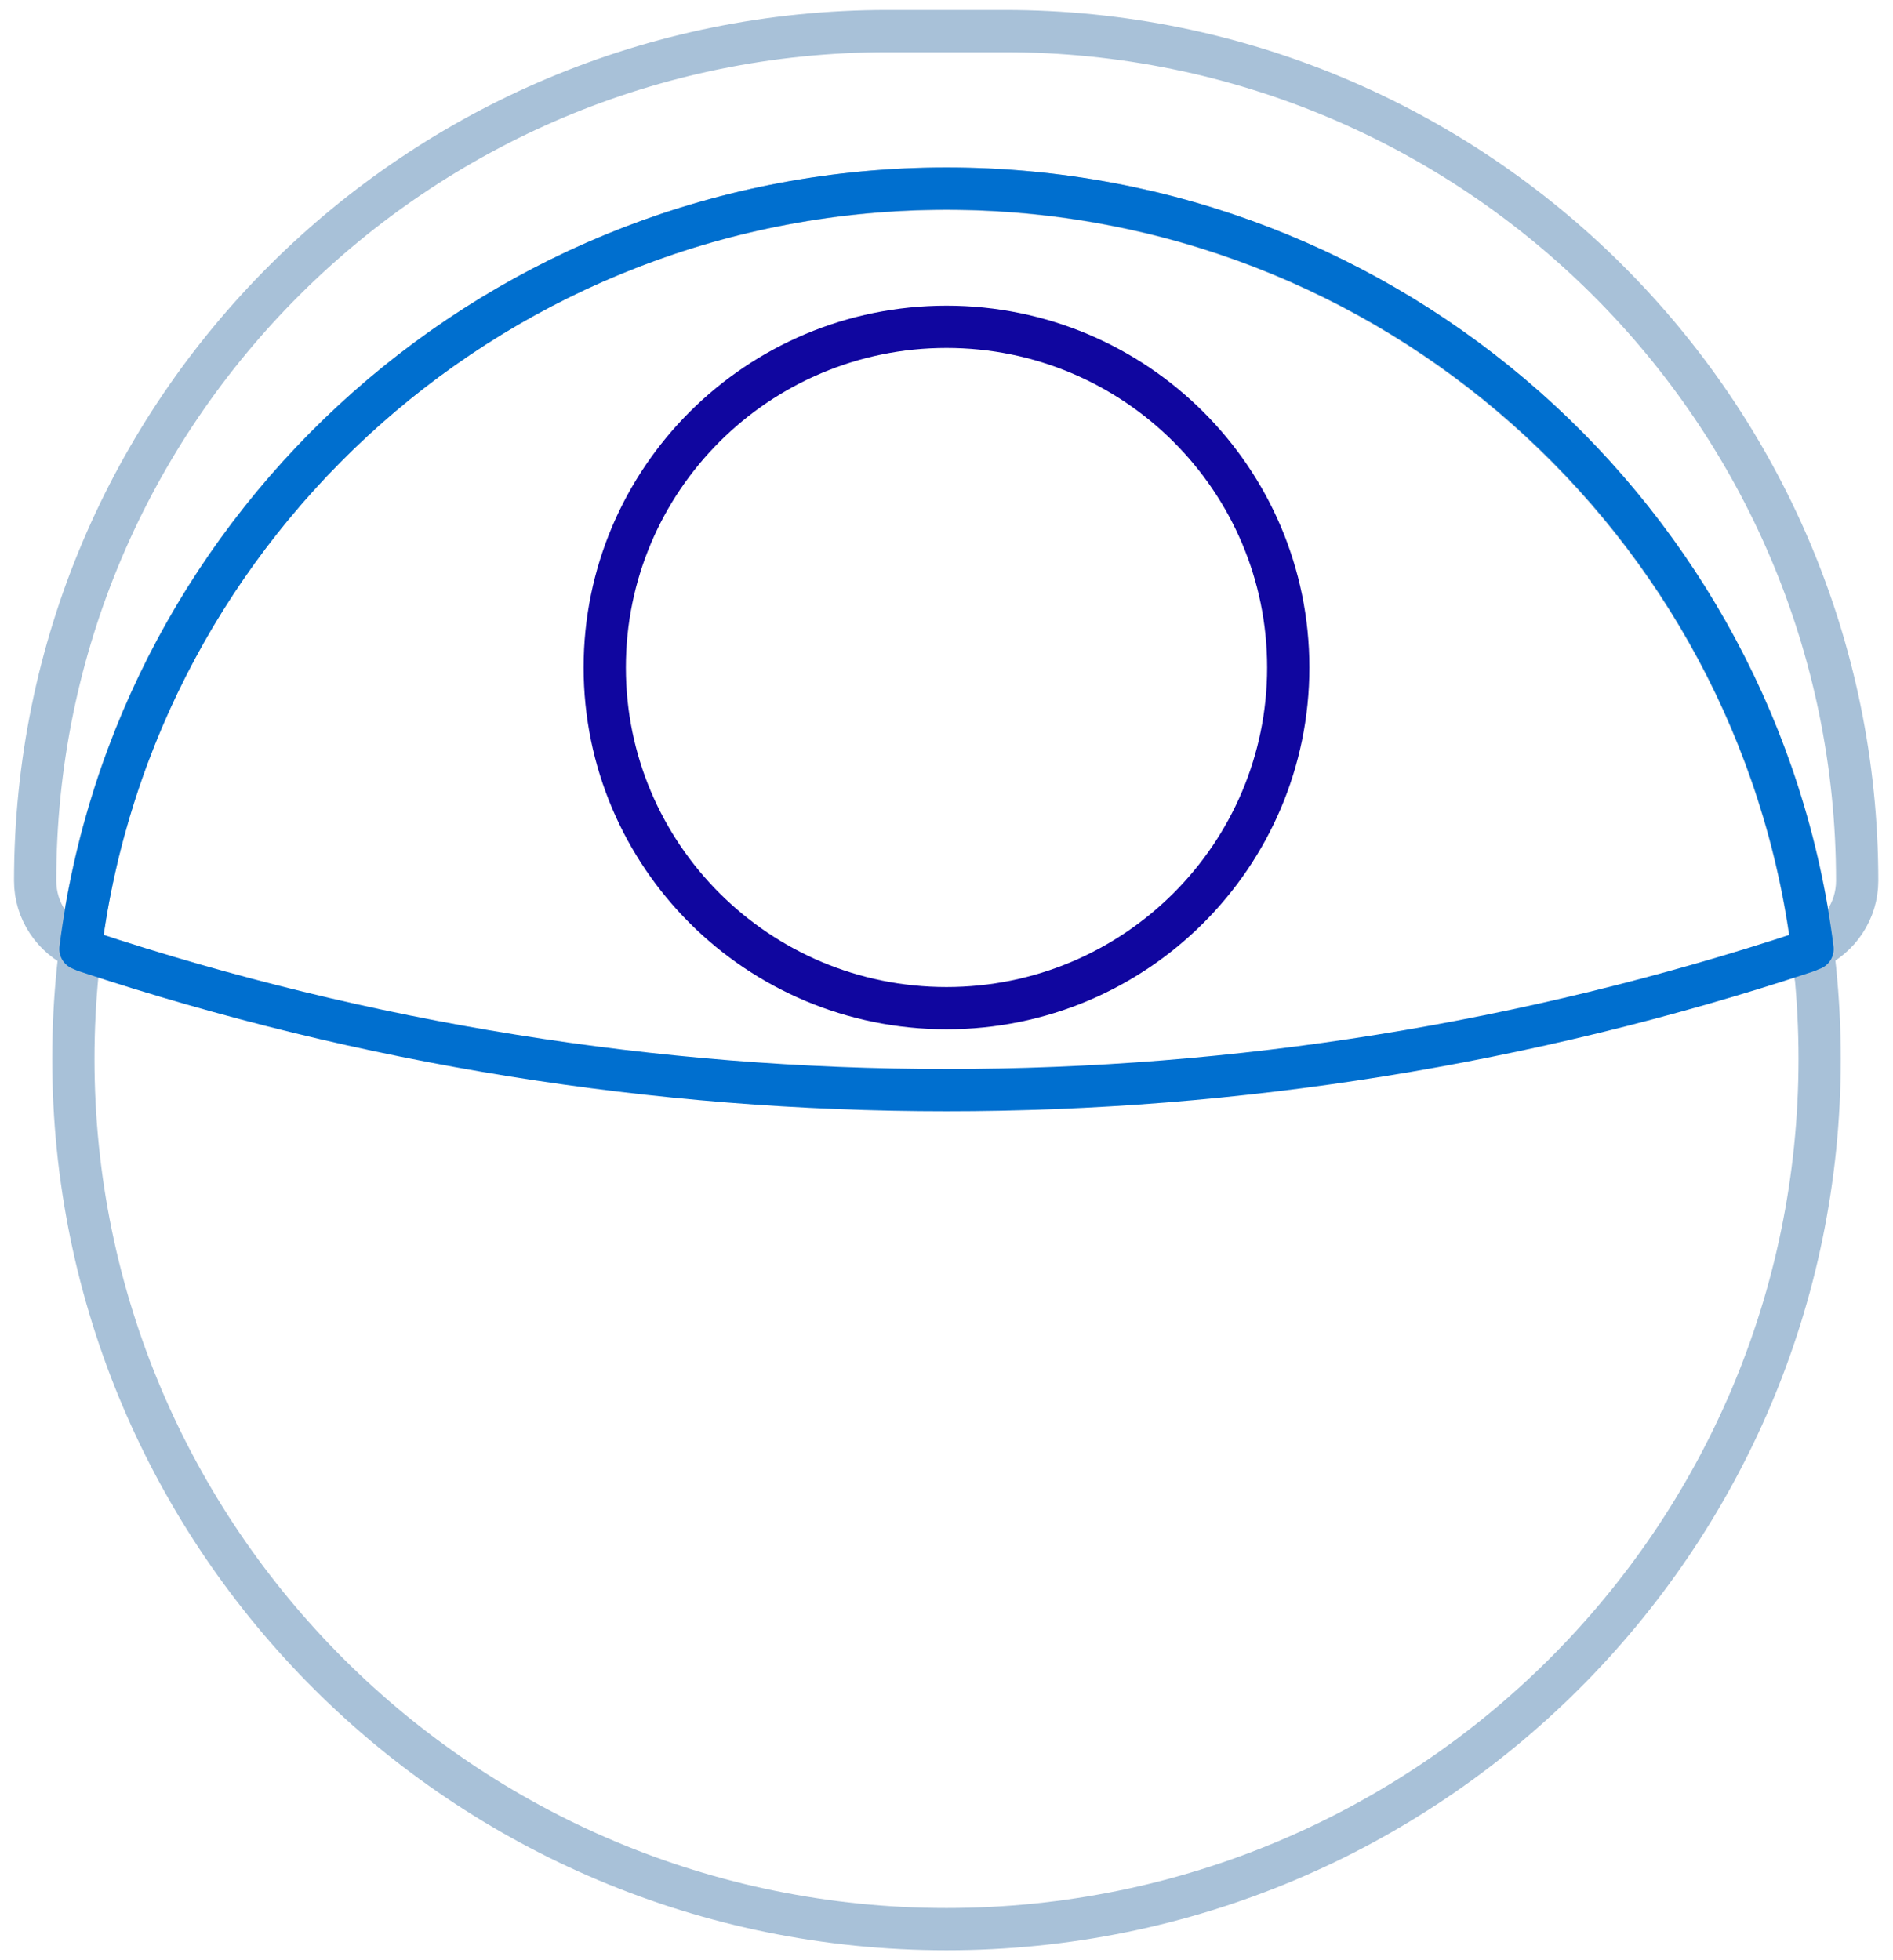
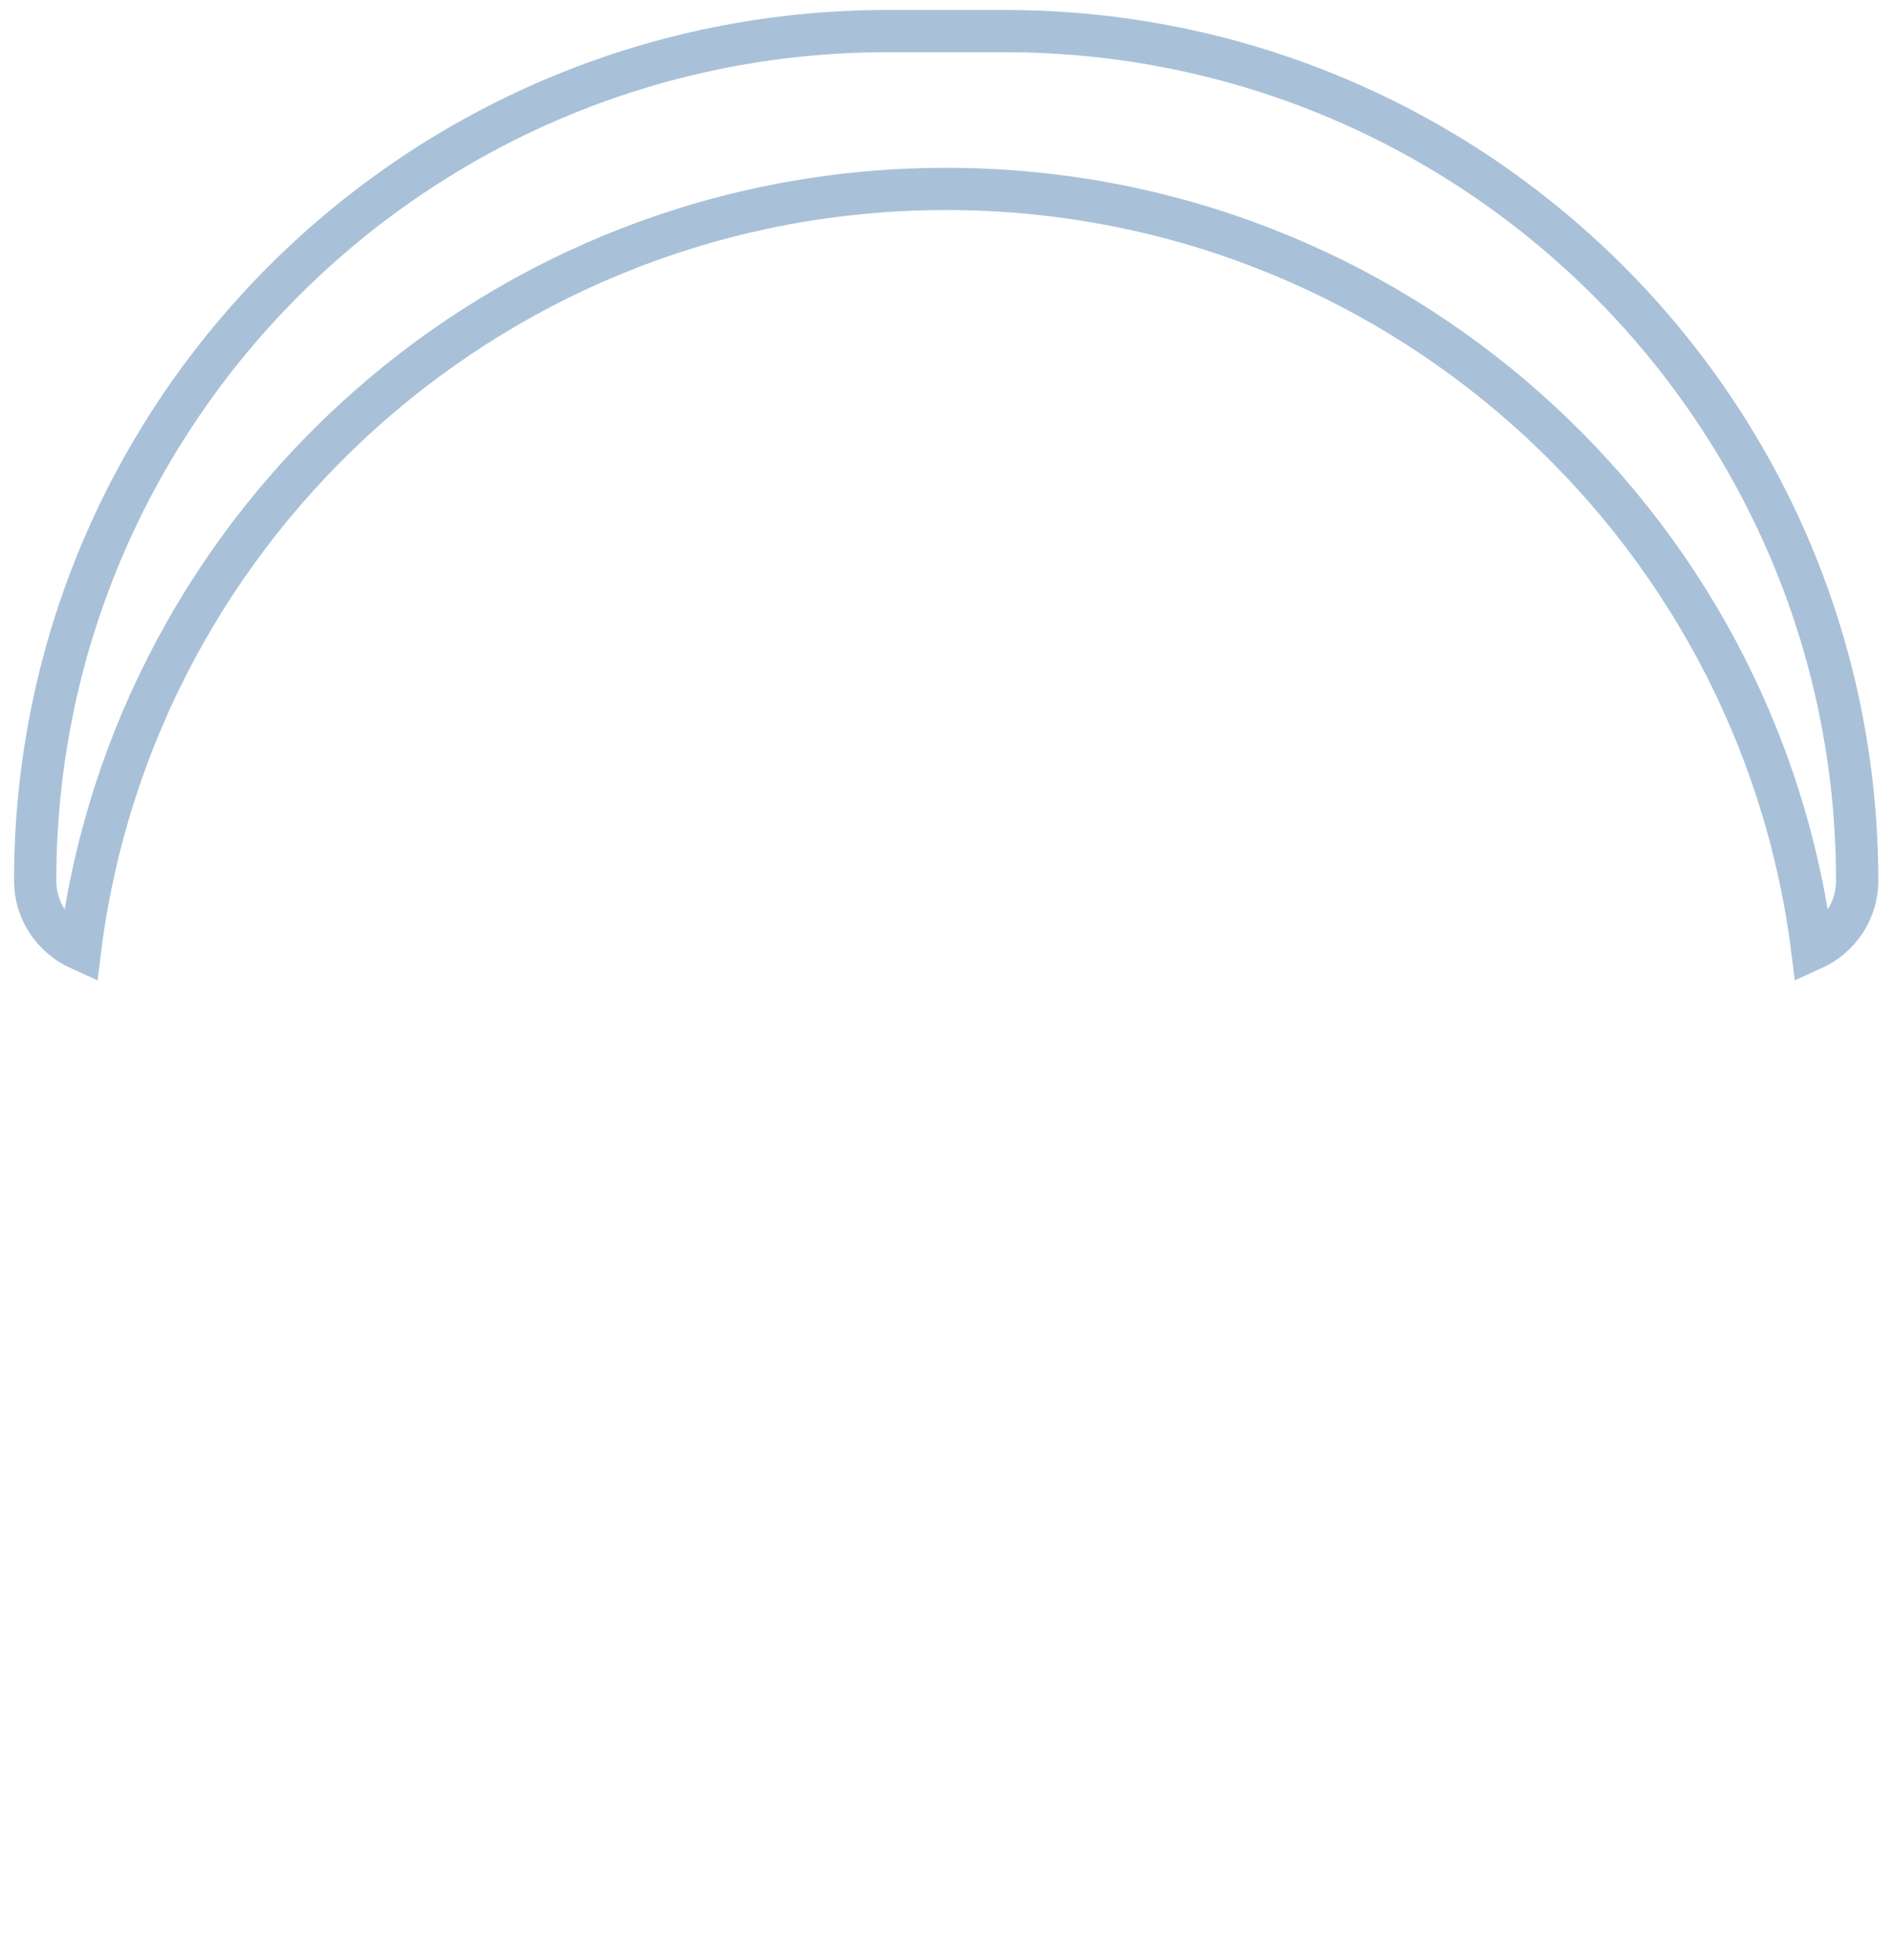
<svg xmlns="http://www.w3.org/2000/svg" width="56" height="58" viewBox="0 0 56 58" fill="none">
-   <path d="M28 57.08C42.266 57.08 53.83 45.551 53.83 31.33C53.83 17.108 42.266 5.58 28 5.58C13.735 5.58 2.17 17.108 2.17 31.33C2.17 45.551 13.735 57.08 28 57.08Z" stroke="#A8C1D8" stroke-width="1.25" stroke-miterlimit="10" />
  <path d="M29.73 0.92H26.26C12.33 0.92 1.04 12.17 1.04 26.06C1.04 26.95 1.57 27.73 2.37 28.09C3.97 15.4 14.83 5.59 27.99 5.59C41.15 5.59 52.01 15.41 53.61 28.09C54.41 27.73 54.94 26.95 54.94 26.06C54.94 12.18 43.65 0.92 29.72 0.92H29.73Z" stroke="#A8C1D8" stroke-width="1.25" stroke-miterlimit="10" />
-   <path d="M28 5.58C14.84 5.58 3.98 15.4 2.38 28.08C2.45 28.11 2.51 28.14 2.58 28.16C19.08 33.62 36.92 33.62 53.42 28.16C53.49 28.14 53.55 28.1 53.62 28.08C52.02 15.39 41.16 5.58 28 5.58Z" stroke="#006FCF" stroke-width="1.25" stroke-linejoin="round" />
-   <path d="M28 29.83C33.584 29.83 38.11 25.317 38.11 19.75C38.11 14.183 33.584 9.67 28 9.67C22.416 9.67 17.89 14.183 17.89 19.75C17.89 25.317 22.416 29.83 28 29.83Z" stroke="#10069F" stroke-width="1.25" stroke-miterlimit="10" />
</svg>